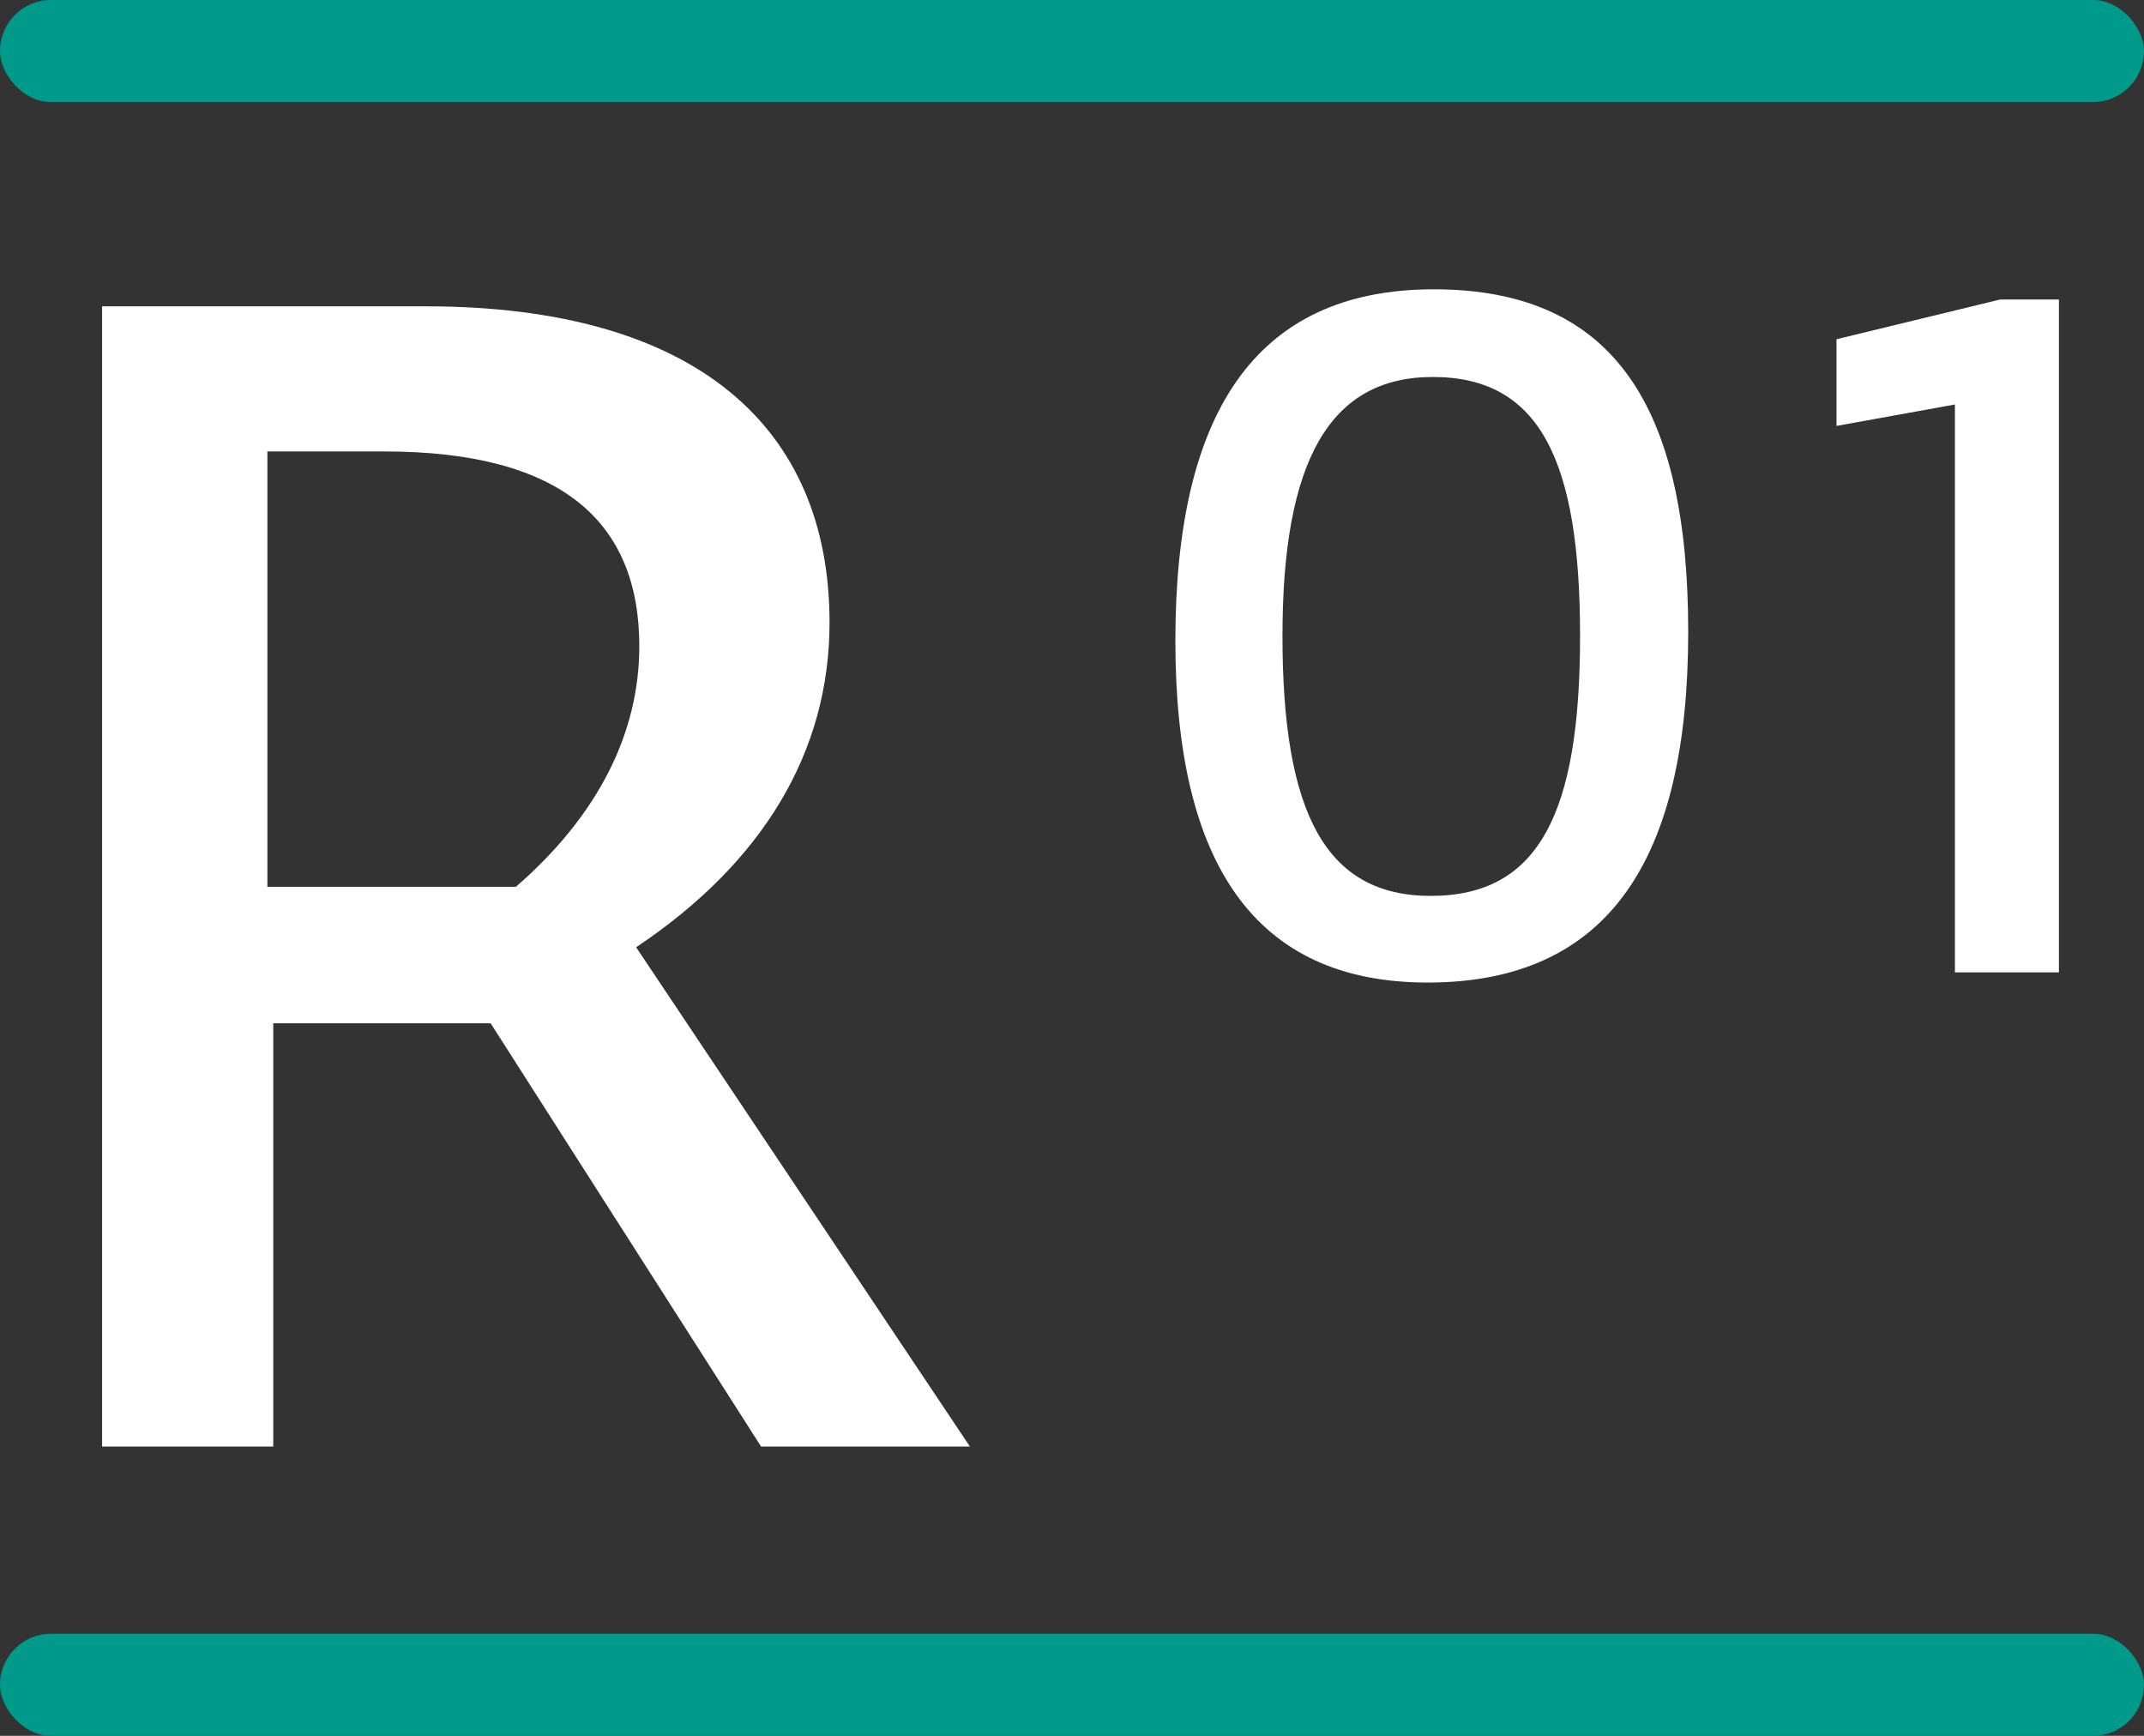
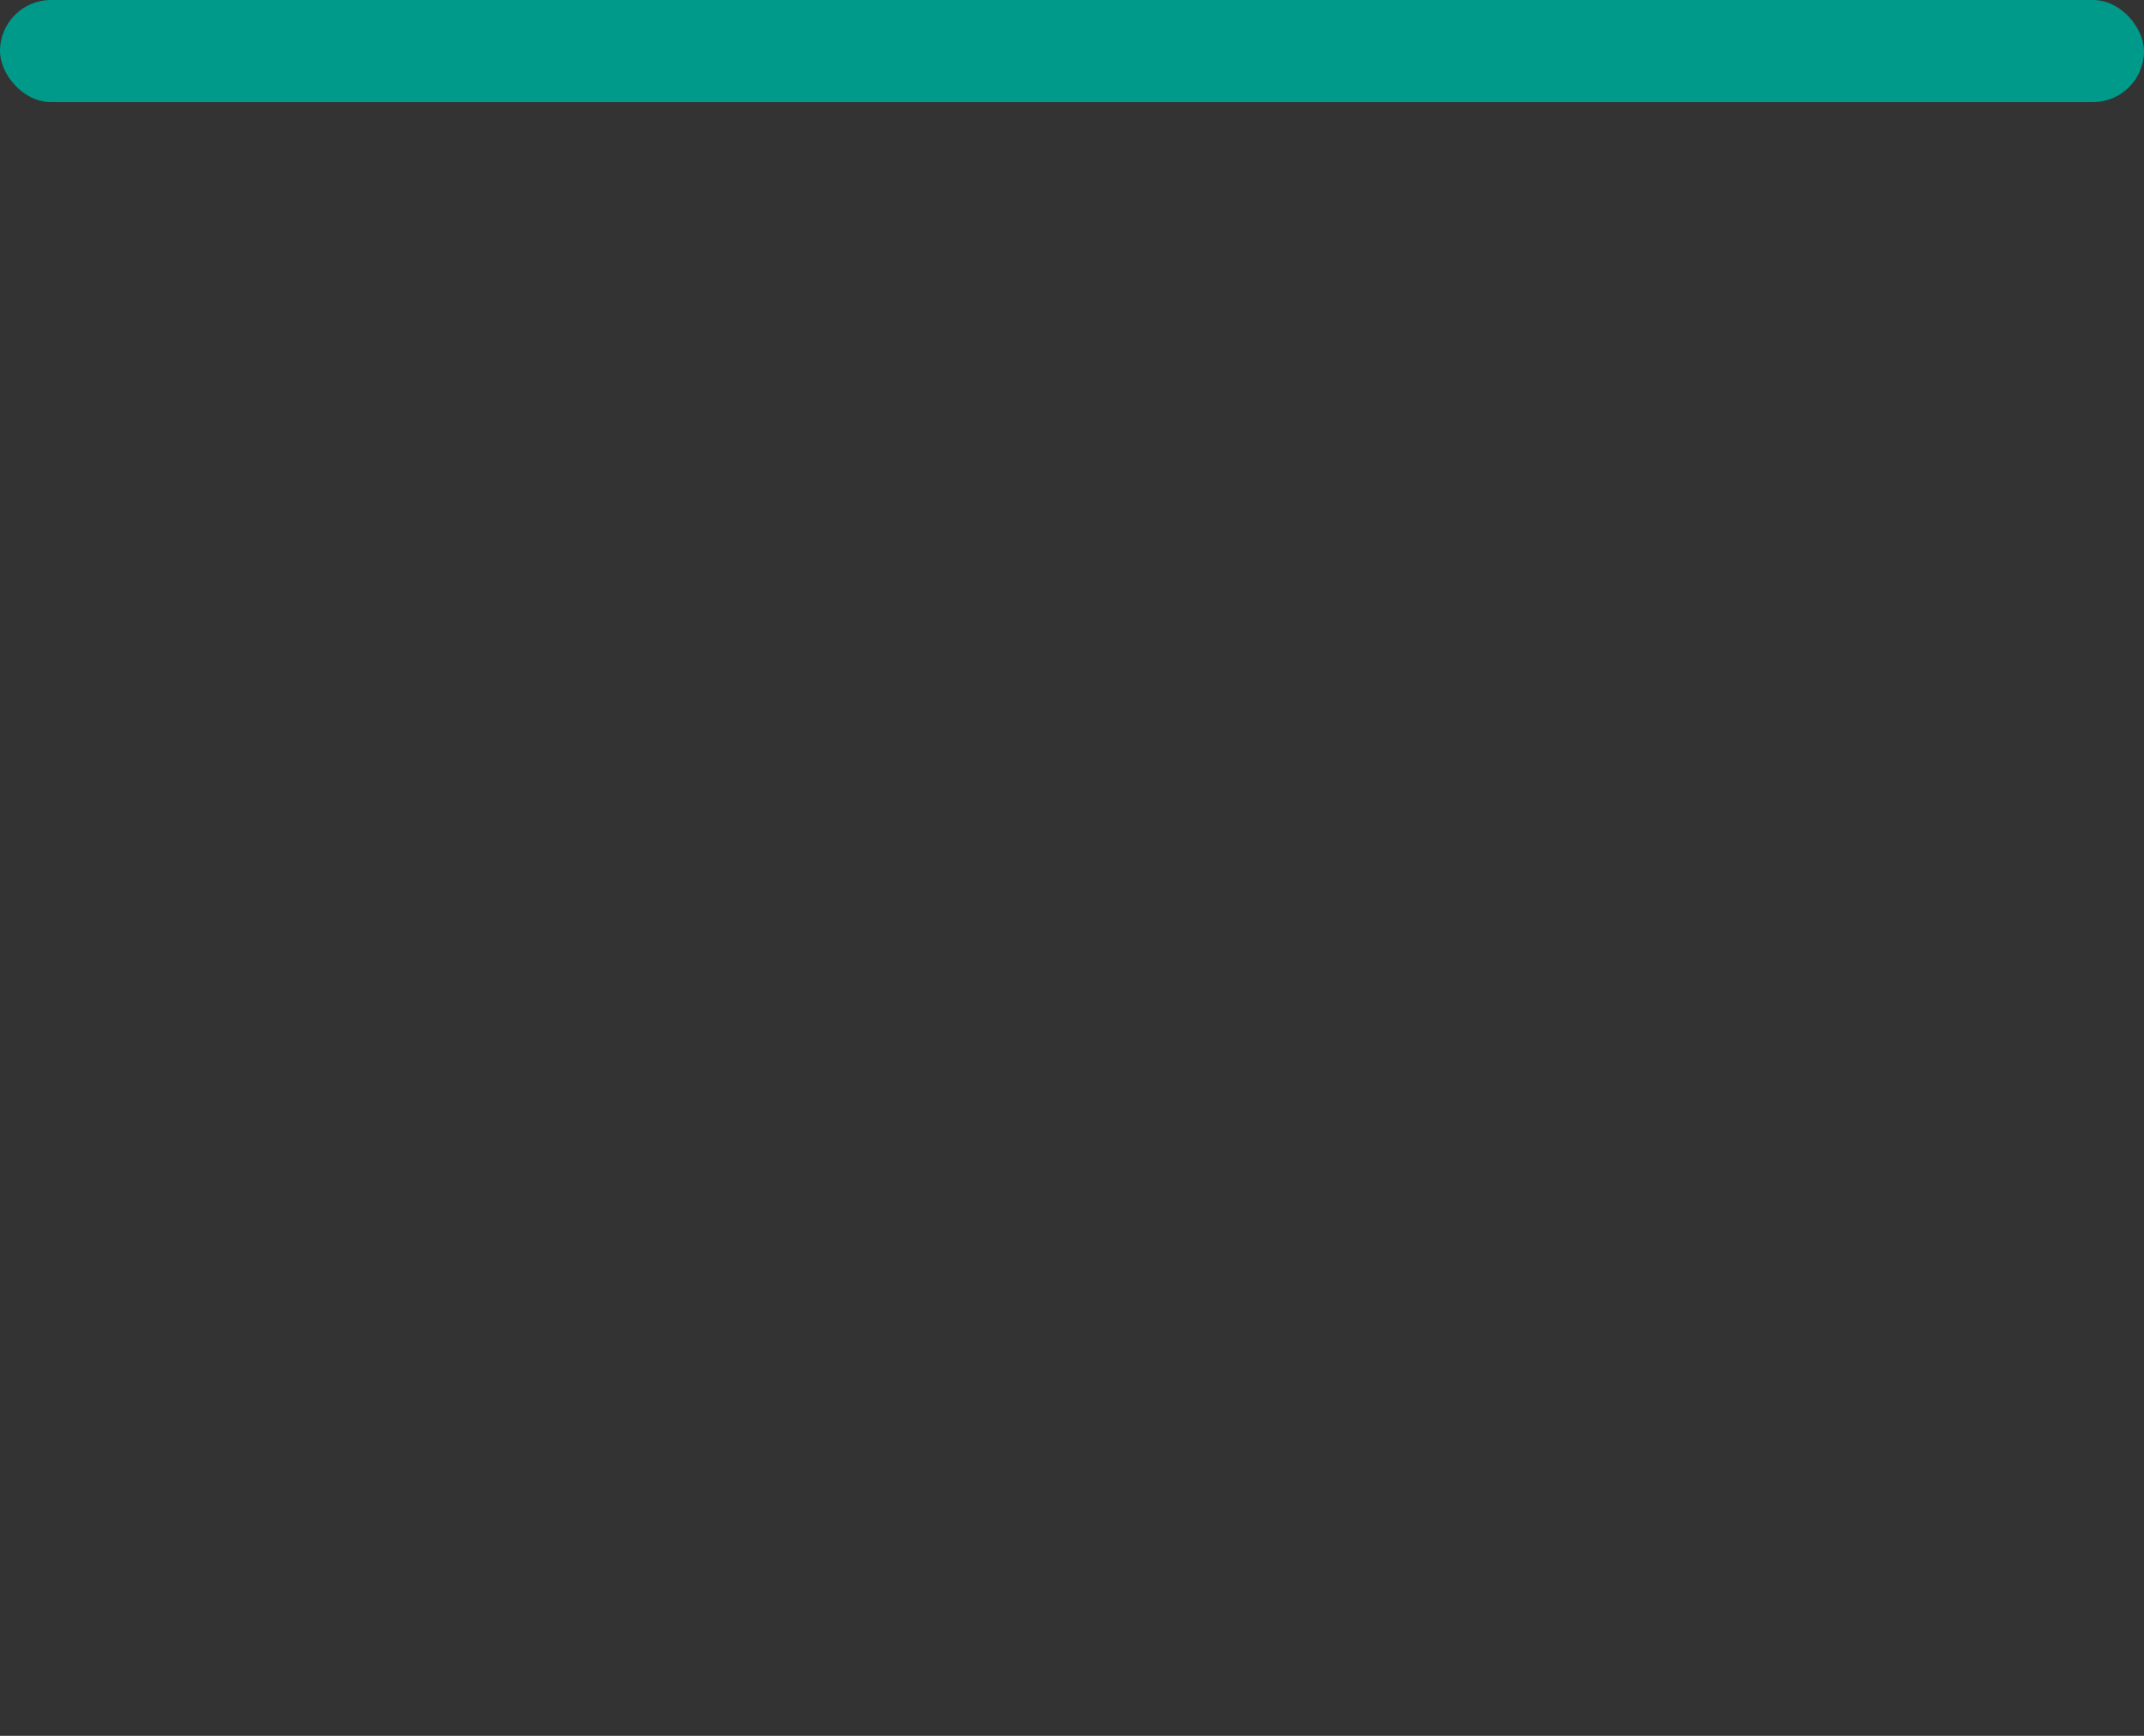
<svg xmlns="http://www.w3.org/2000/svg" width="126px" height="102px" viewBox="0 0 126 102" version="1.1">
  <rect x="0" y="0" width="126" height="102" fill="#333333" stroke="none" />
  <title>R01</title>
  <g id="R01" stroke="none" stroke-width="1" fill="none" fill-rule="evenodd">
-     <path d="M83.902,57.736 C94.675,57.736 99.214,50.308 99.214,37.129 C99.214,24.069 94.977,17 84.265,17 C73.613,17 69.075,24.489 69.075,37.668 C69.075,50.727 73.735,57.736 83.902,57.736 L83.902,57.736 Z M84.083,52.644 C77.91,52.644 75.369,47.792 75.369,37.369 C75.369,27.064 78.152,22.152 84.204,22.152 C90.499,22.152 92.858,27.064 92.858,37.369 C92.858,47.792 90.439,52.644 84.083,52.644 L84.083,52.644 Z M121,57.138 L121,17.599 L117.551,17.599 L107.928,19.935 L107.928,25.028 L114.888,23.769 L114.888,57.138 L121,57.138 Z" id="Fill-773" fill="#FFFFFF" />
    <rect id="Rectangle" fill="#009A8A" x="0" y="0" width="126" height="6" rx="3" />
-     <rect id="Rectangle-Copy" fill="#009A8A" x="0" y="96" width="126" height="6" rx="3" />
-     <path d="M22.569,26.527 C33.001,26.527 37.571,30.653 37.571,37.977 C37.571,43.032 35.187,47.88 30.319,52.109 L15.714,52.109 L15.714,26.527 L22.569,26.527 Z M6,85 L16.059,85 L16.059,60.129 L28.834,60.129 L44.728,85 L57,85 L37.385,55.662 C44.828,50.688 48.751,44.191 48.751,36.577 C48.751,25.106 40.905,18 25.012,18 L6,18 L6,85 Z" id="Fill-6822" fill="#FFFFFF" />
  </g>
</svg>